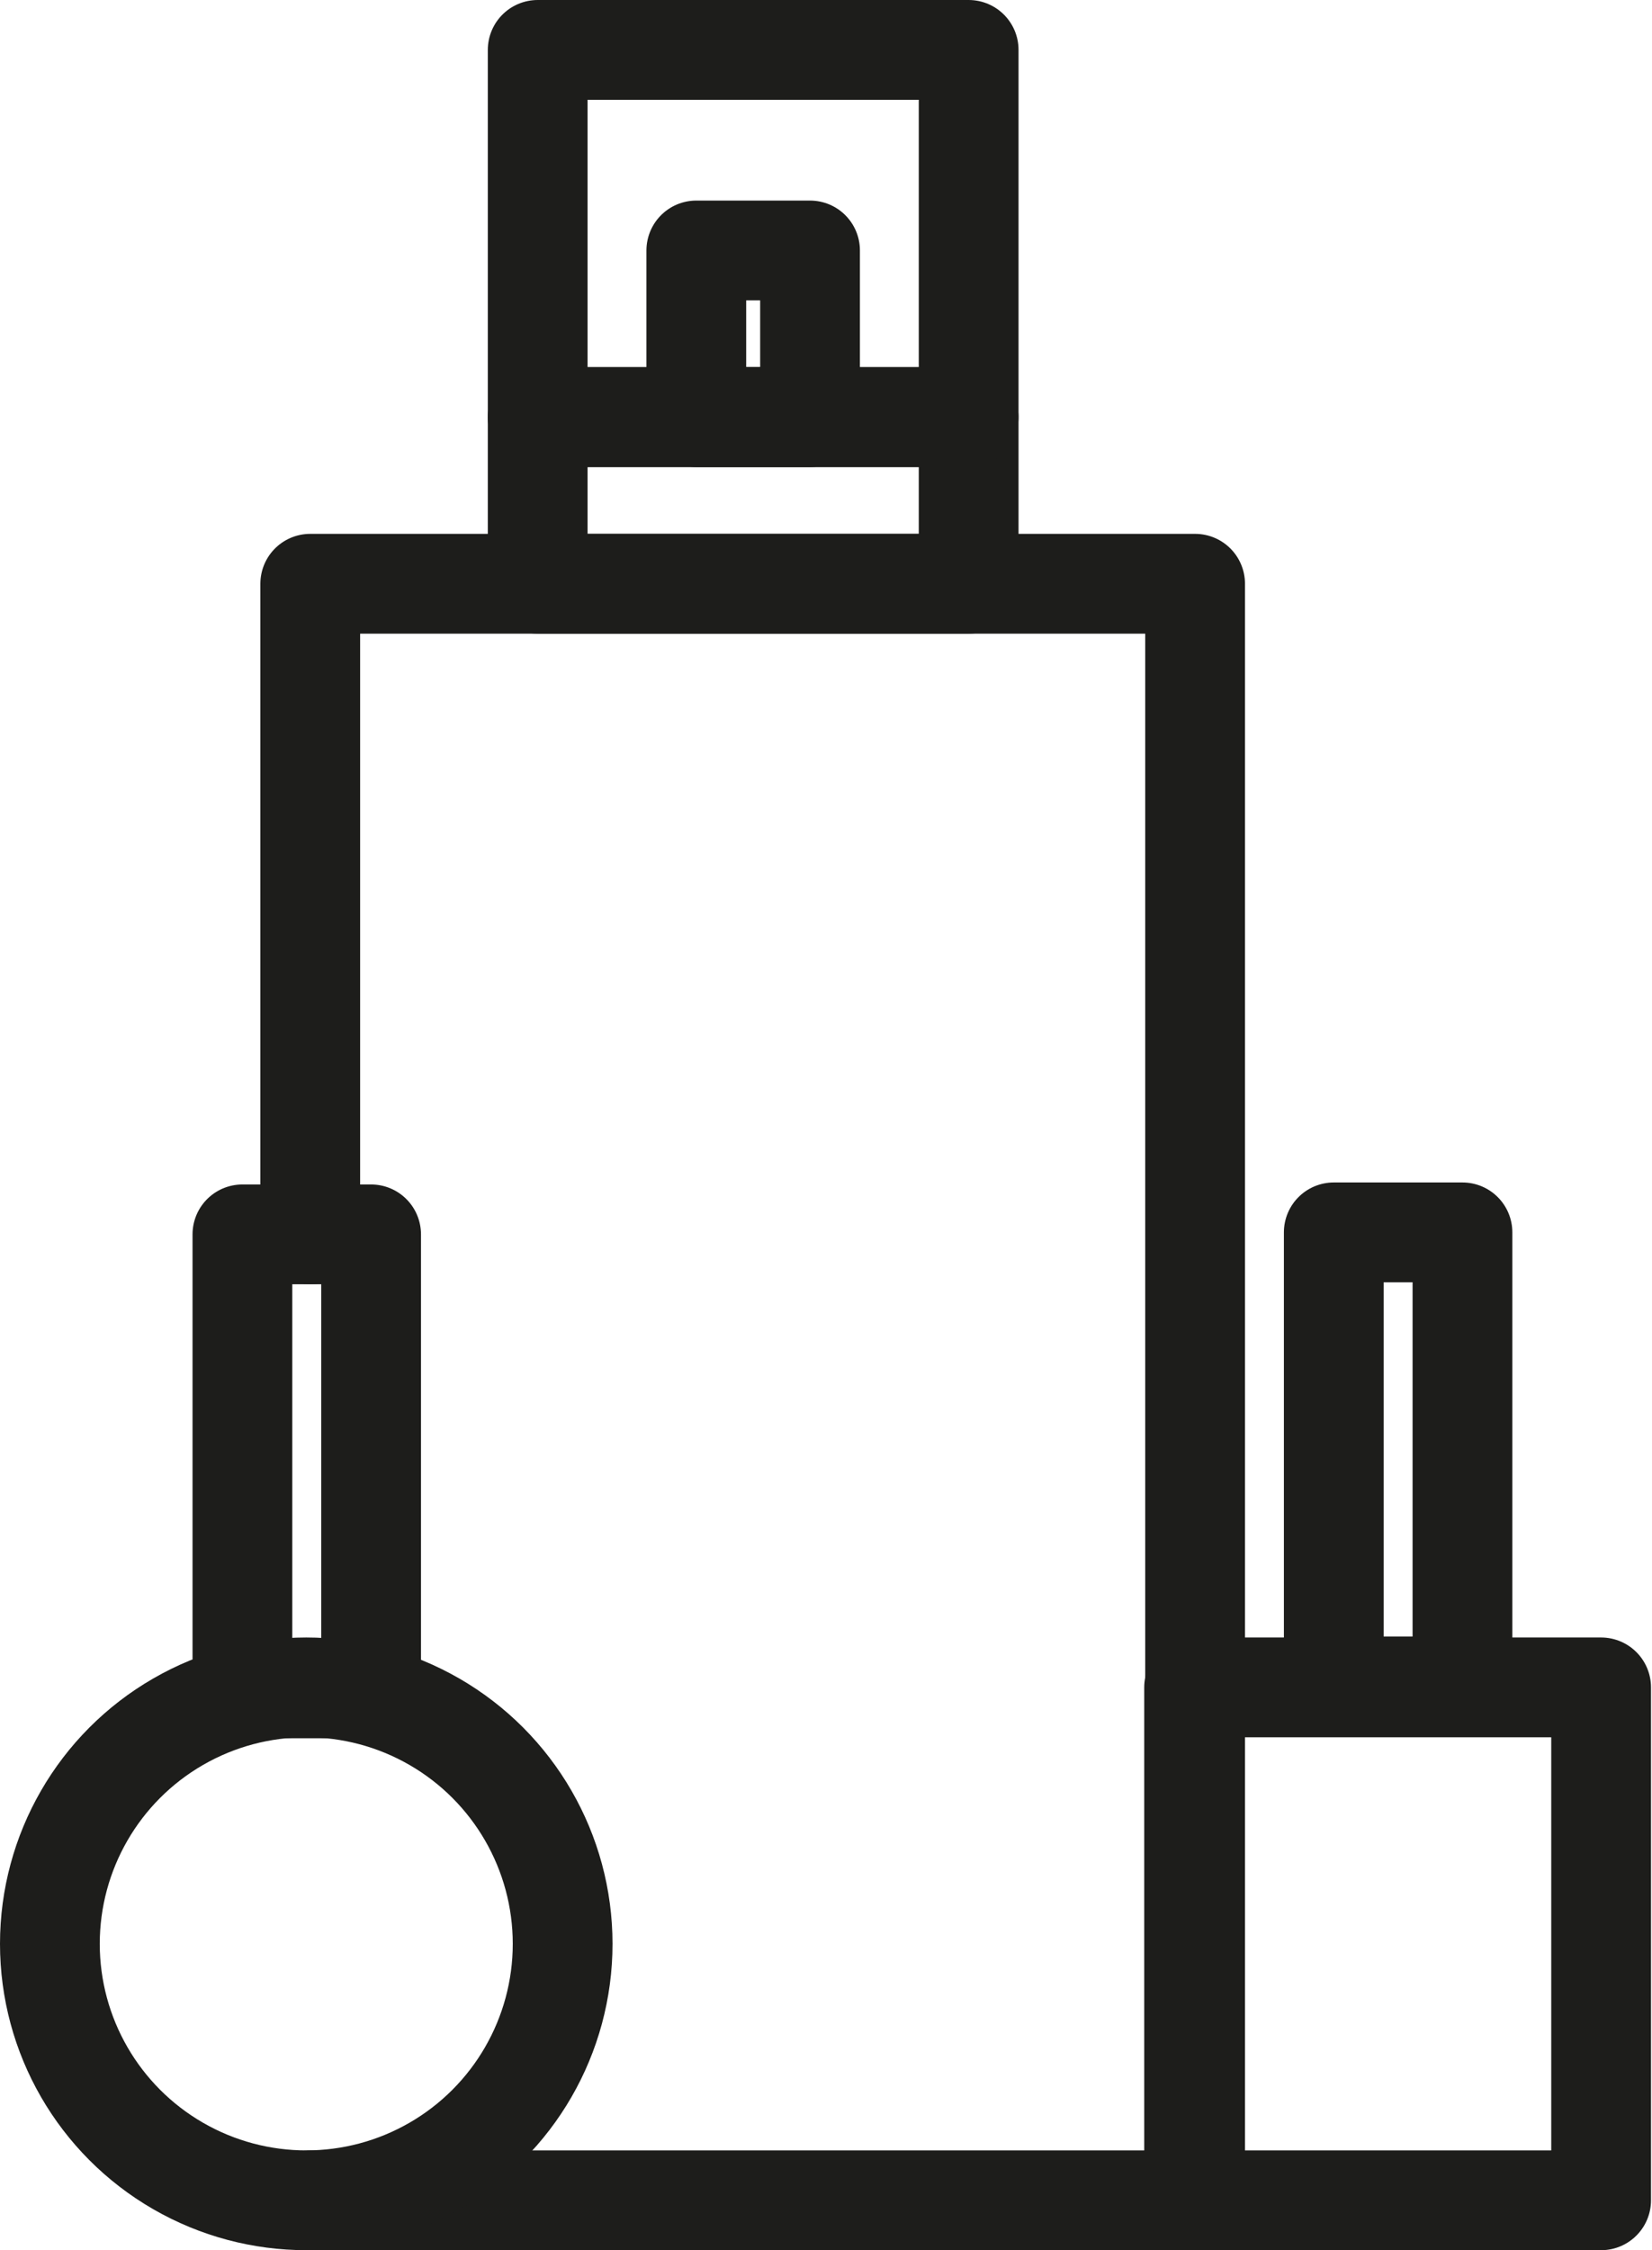
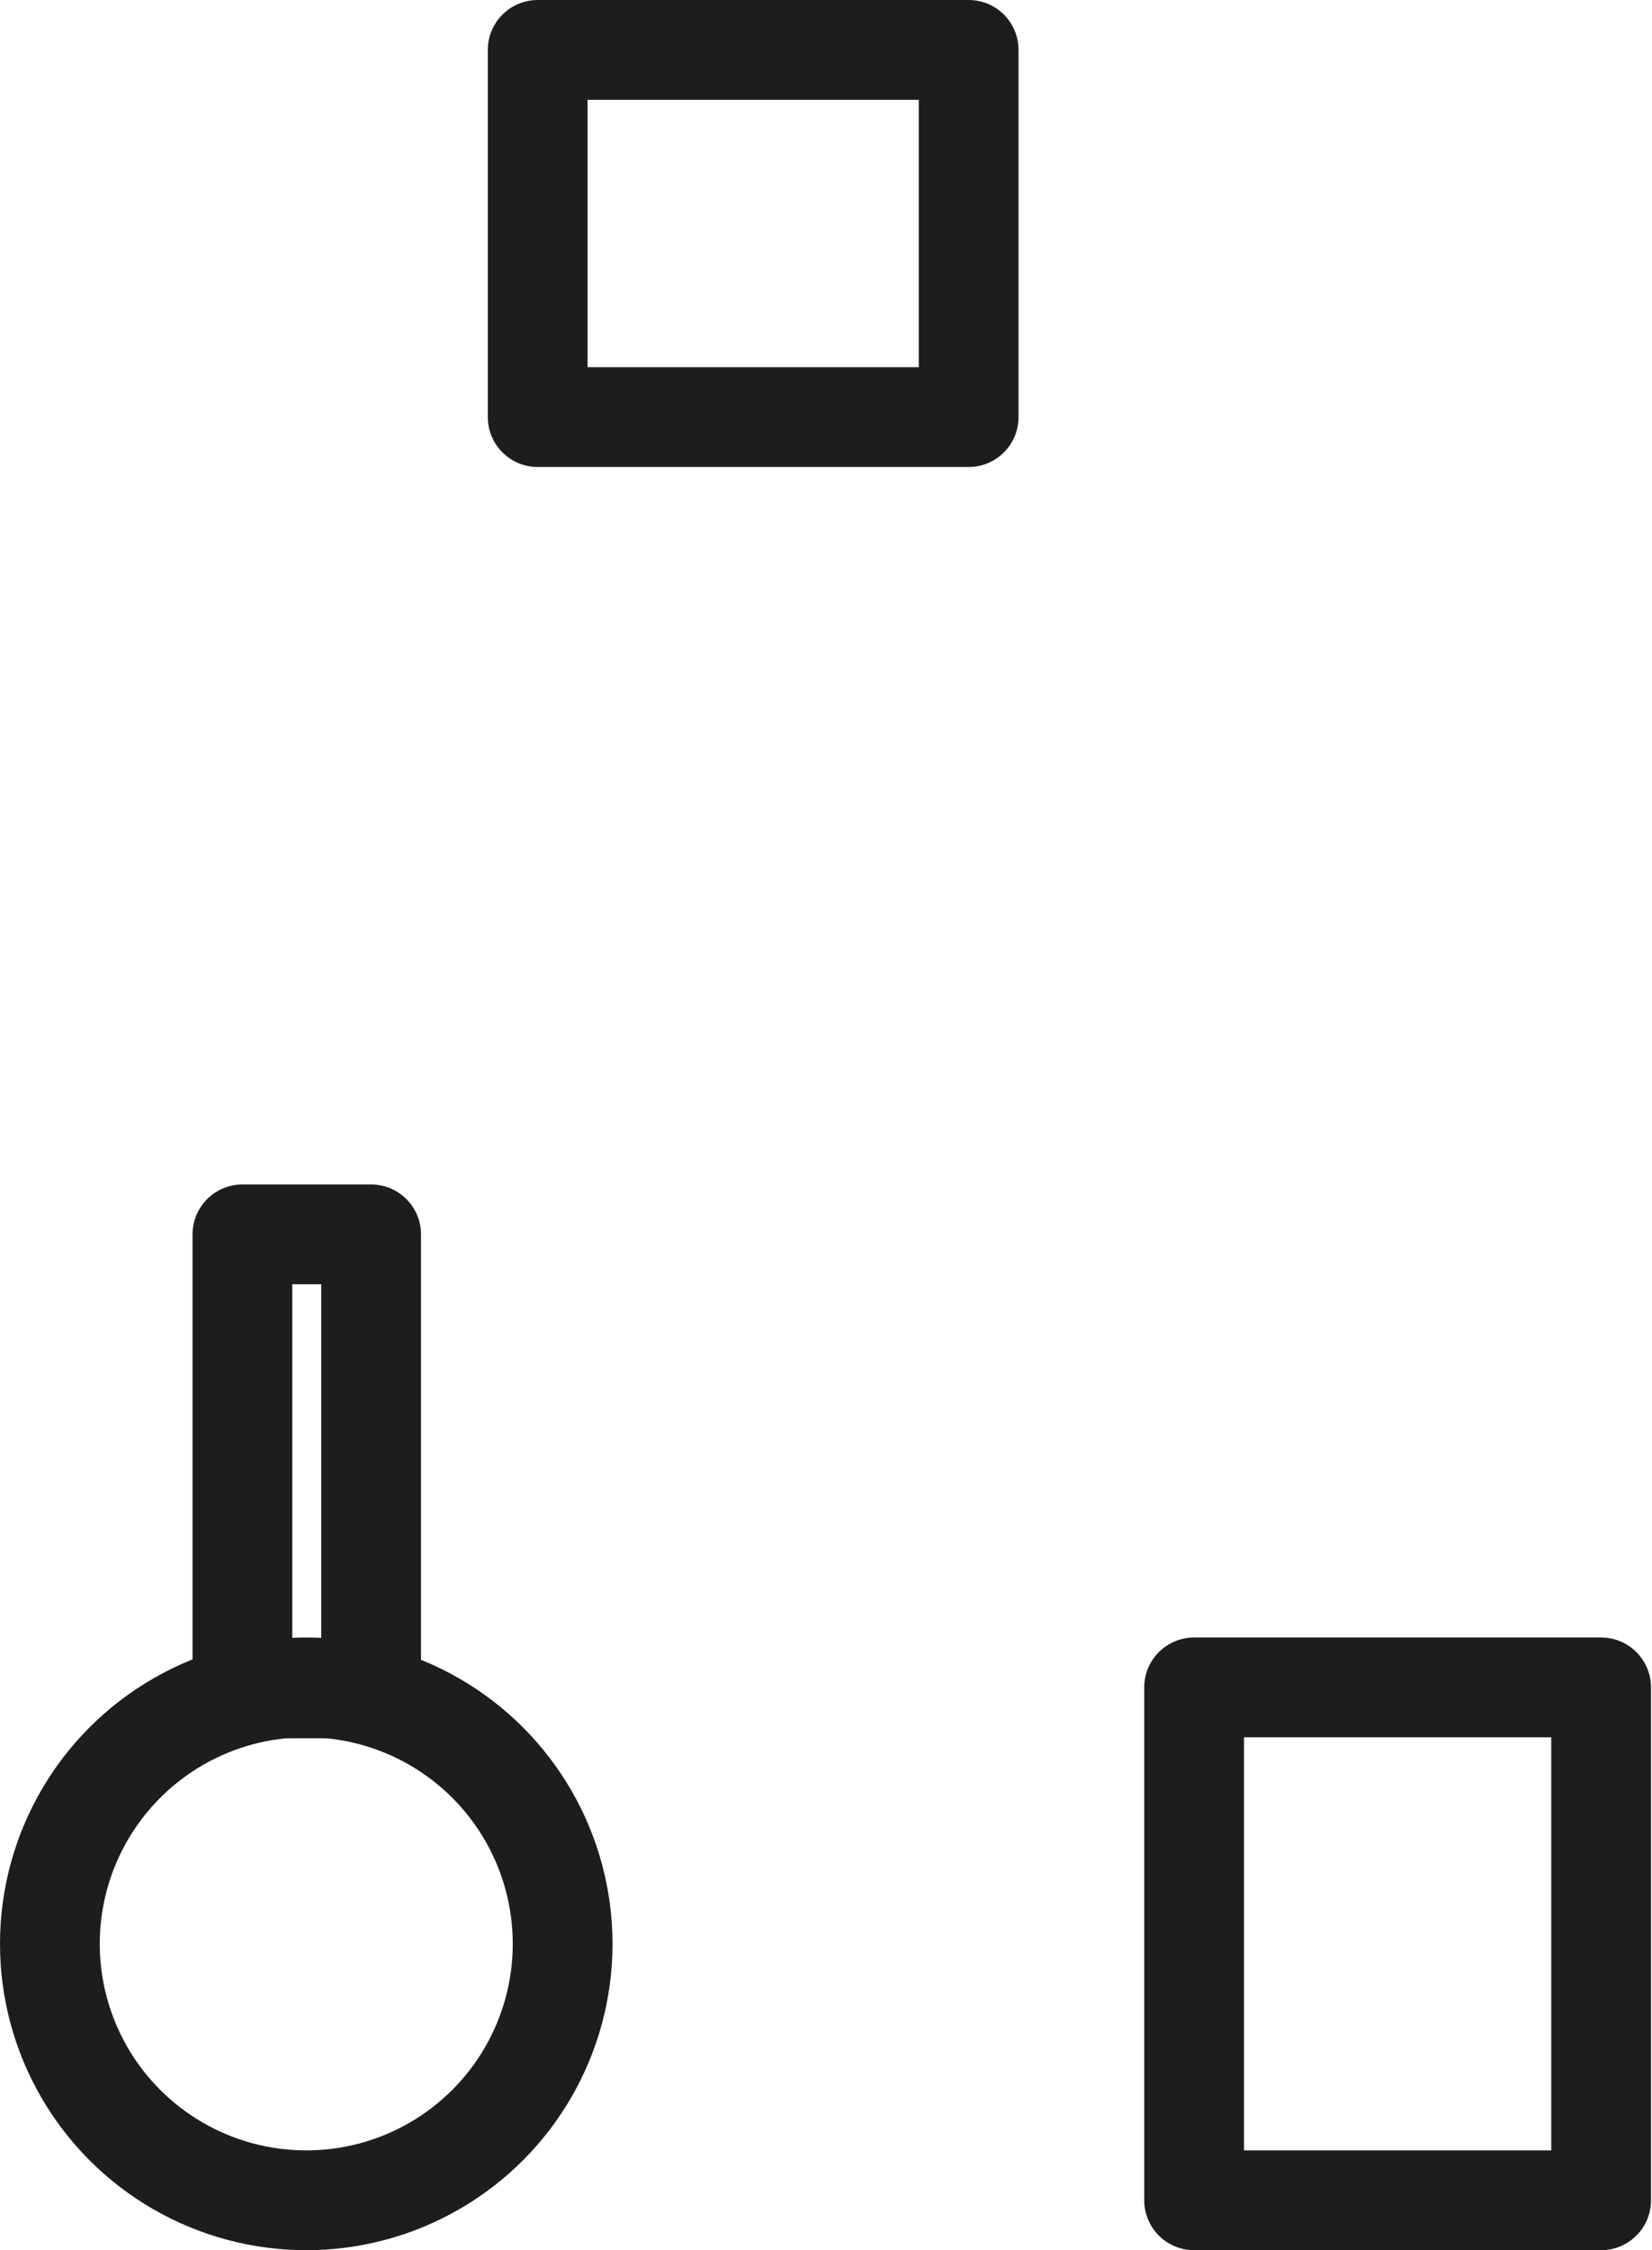
<svg xmlns="http://www.w3.org/2000/svg" viewBox="0 0 16.56 22.55">
  <defs>
    <style>.d{fill:none;stroke:#1d1d1b;stroke-linecap:round;stroke-linejoin:round;}</style>
  </defs>
  <g id="a" />
  <g id="b">
    <g id="c">
      <g>
-         <polyline class="d" points="3.11 12.37 3.11 5.85 11.98 5.85 11.98 22.05 3.11 22.05" />
-         <rect class="d" x="5.39" y="4.18" width="4.32" height="1.67" />
-         <rect class="d" x="6.98" y="2.51" width="1.14" height="1.67" />
        <rect class="d" x="5.39" y=".5" width="4.32" height="3.68" />
        <rect class="d" x="11.97" y="16.91" width="4.08" height="5.14" />
-         <rect class="d" x="13.37" y="12.35" width="1.29" height="4.55" />
        <rect class="d" x="2.43" y="12.37" width="1.29" height="4.55" />
        <circle class="d" cx="3.07" cy="19.48" r="2.57" />
      </g>
    </g>
  </g>
</svg>